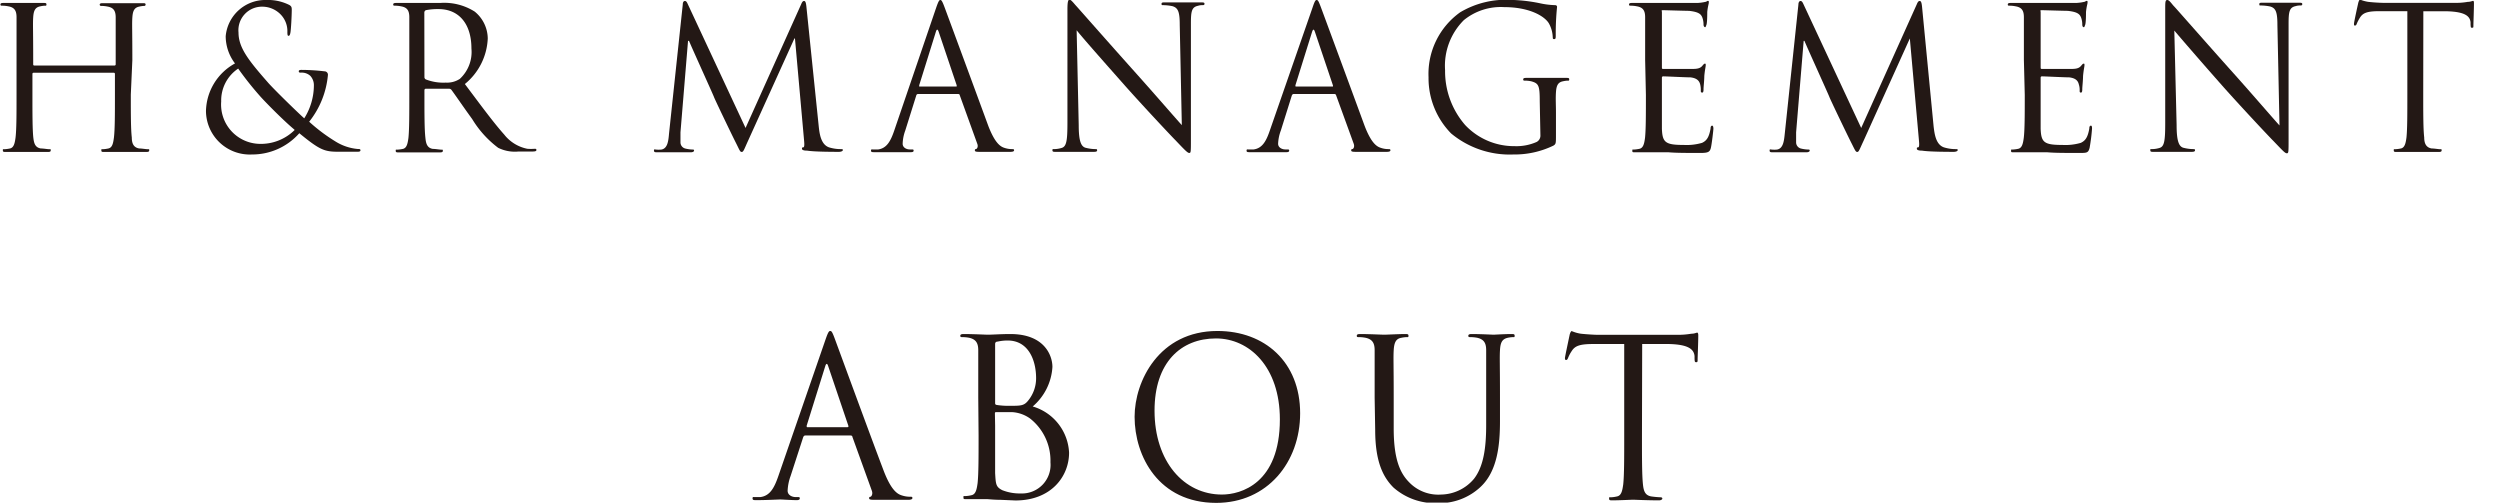
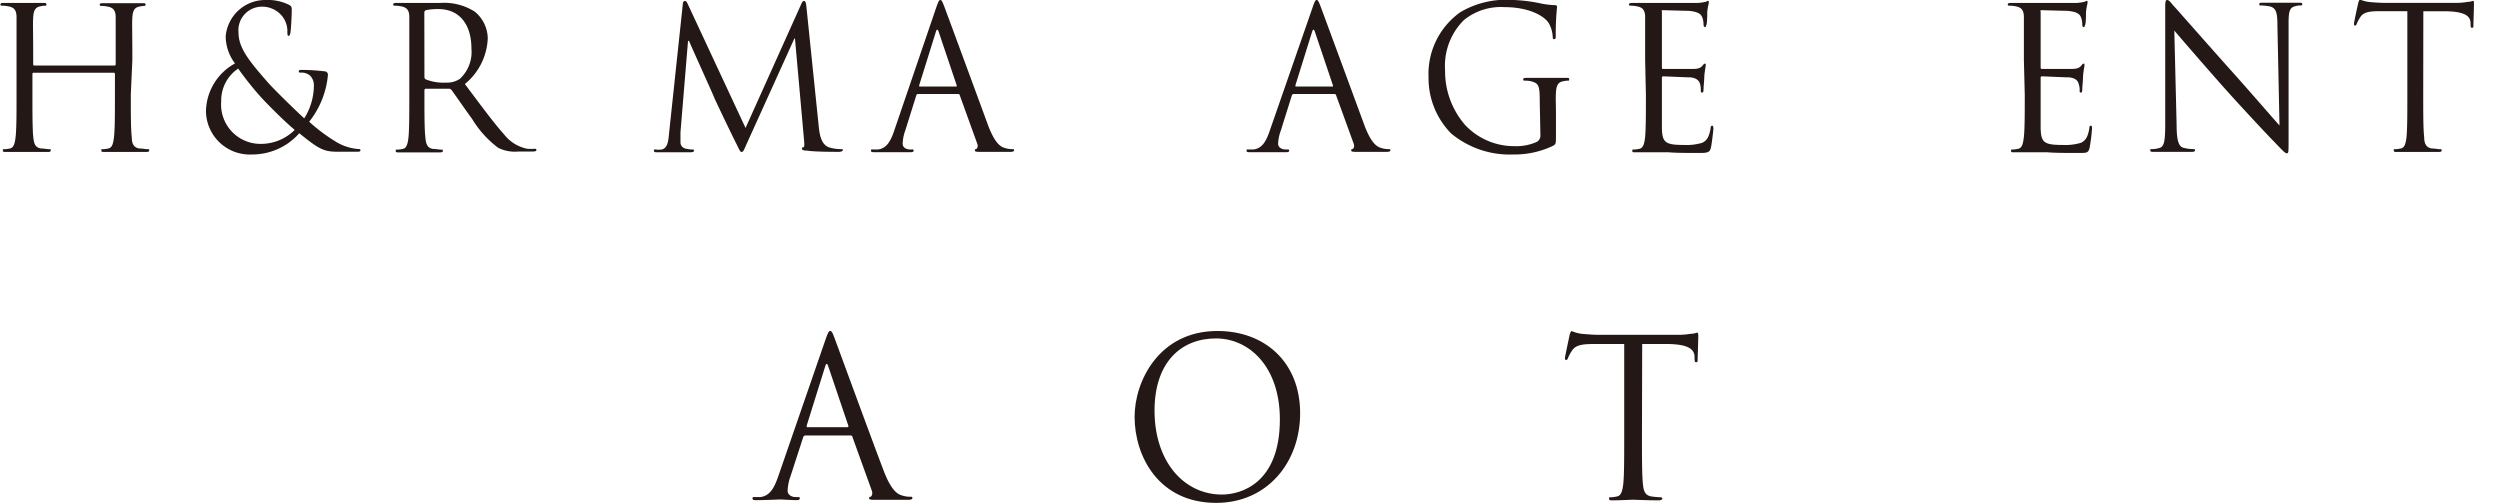
<svg xmlns="http://www.w3.org/2000/svg" width="228.187" height="45.875" viewBox="0 0 228.187 45.875">
  <defs>
    <style>.cls-1{fill:#231815;}</style>
  </defs>
  <title>アセット 11</title>
  <g id="レイヤー_2" data-name="レイヤー 2">
    <g id="about">
      <path class="cls-1" d="M-525.86,582.77c0,1.73,0,3.15.09,3.91,0,.52.15.91.67,1,.24,0,.62.07.78.07s.14,0,.14.11-.09.14-.28.14c-.95,0-2,0-2.13,0s-1.17,0-1.69,0c-.19,0-.27,0-.27-.14s0-.11.13-.11a3,3,0,0,0,.52-.07c.35-.08.43-.47.5-1,.09-.76.09-2.18.09-3.91v-1.89a.1.1,0,0,0-.1-.11h-7.33s-.1,0-.1.11v1.89c0,1.73,0,3.15.08,3.91.06.52.16.91.68,1,.24,0,.62.07.78.07s.13,0,.13.11-.08.14-.27.14c-.95,0-2,0-2.13,0s-1.17,0-1.69,0c-.19,0-.28,0-.28-.14s0-.11.14-.11a3.09,3.09,0,0,0,.52-.07c.34-.08.43-.47.5-1,.09-.76.09-2.18.09-3.91V579.6c0-2.81,0-3.31,0-3.89s-.17-.9-.74-1a2.81,2.81,0,0,0-.59-.06c-.07,0-.14,0-.14-.11s.09-.14.28-.14c.78,0,1.87,0,1.95,0s1.18,0,1.7,0c.18,0,.27,0,.27.14s-.07.11-.14.11a2.26,2.26,0,0,0-.43.06c-.46.09-.6.39-.64,1s0,1.08,0,3.89V580c0,.09.05.11.1.11h7.33s.1,0,.1-.11v-.38c0-2.81,0-3.31,0-3.89s-.17-.9-.74-1a2.81,2.81,0,0,0-.59-.06.12.12,0,0,1-.13-.11c0-.1.08-.14.27-.14.78,0,1.87,0,1.95,0s1.18,0,1.7,0c.19,0,.27,0,.27.14a.12.12,0,0,1-.13.11,2.24,2.24,0,0,0-.44.06c-.46.09-.6.39-.64,1s0,1.08,0,3.89Z" transform="translate(537.8 -574.13)" />
      <path class="cls-1" d="M-519,584.26a5.08,5.08,0,0,1,2.65-4.34,4.12,4.12,0,0,1-.85-2.48,3.63,3.63,0,0,1,3.71-3.31,4.33,4.33,0,0,1,2.09.45c.21.12.23.23.23.45,0,.54-.07,1.8-.12,2.07s-.11.3-.18.3-.1-.07-.1-.34a2.18,2.18,0,0,0-.54-1.53,2.34,2.34,0,0,0-1.72-.79,2.15,2.15,0,0,0-2.2,2.36c0,1.4.94,2.57,2.73,4.61.59.66,2.71,2.73,3.27,3.22a5.68,5.68,0,0,0,.88-3,1.25,1.25,0,0,0-.33-.88,1.16,1.16,0,0,0-.85-.29c-.1,0-.2,0-.2-.12s.13-.13.27-.13a18.43,18.43,0,0,1,2.08.13.31.31,0,0,1,.31.35,8,8,0,0,1-1.71,4.25,15.61,15.61,0,0,0,2.38,1.79,4.6,4.6,0,0,0,2.06.7c.15,0,.24,0,.24.12s-.14.13-.3.13h-1.69c-1.28,0-1.69-.13-3.59-1.69a5.73,5.73,0,0,1-4.32,1.94A4,4,0,0,1-519,584.26Zm8.07,1.7c-1-.83-2.68-2.54-3.13-3.05a29.17,29.17,0,0,1-2-2.52,3.5,3.5,0,0,0-1.55,3,3.59,3.59,0,0,0,3.45,3.87A4.38,4.38,0,0,0-510.91,586Z" transform="translate(537.8 -574.13)" />
      <path class="cls-1" d="M-500.44,579.6c0-2.81,0-3.31,0-3.89s-.17-.9-.74-1a2.88,2.88,0,0,0-.59-.06c-.07,0-.14,0-.14-.11s.09-.14.28-.14c.77,0,1.86,0,2,0s1.5,0,2,0a5.19,5.19,0,0,1,3.16.79,3.21,3.21,0,0,1,1.19,2.45,5.67,5.67,0,0,1-2.09,4.16c1.42,1.89,2.59,3.49,3.59,4.61a3.57,3.57,0,0,0,2.11,1.3,4.29,4.29,0,0,0,.67,0c.09,0,.16,0,.16.11s-.11.14-.42.14h-1.22a3.42,3.42,0,0,1-1.85-.34A9.34,9.34,0,0,1-494.7,585c-.73-1-1.54-2.19-1.89-2.66a.27.27,0,0,0-.22-.11l-2.12,0c-.09,0-.13.06-.13.15v.43c0,1.73,0,3.15.09,3.91.05.52.16.91.67,1,.25,0,.63.07.78.07s.14,0,.14.11-.09.14-.28.14c-.95,0-2,0-2.12,0s-1.11,0-1.62,0c-.19,0-.28,0-.28-.14s0-.11.14-.11a3.24,3.24,0,0,0,.52-.07c.34-.08.43-.47.5-1,.08-.76.08-2.18.08-3.91Zm1.38,1.57a.23.23,0,0,0,.13.21,4.39,4.39,0,0,0,1.81.29,2.13,2.13,0,0,0,1.29-.34,3.34,3.34,0,0,0,1.06-2.77c0-2.25-1.14-3.6-3-3.6a5.47,5.47,0,0,0-1.16.1.24.24,0,0,0-.14.22Z" transform="translate(537.8 -574.13)" />
      <path class="cls-1" d="M-463.07,585.67c.07.65.19,1.65.94,1.91a3.64,3.64,0,0,0,1.12.16c.09,0,.14,0,.14.09s-.16.16-.36.16c-.38,0-2.25,0-2.89-.11-.4,0-.48-.09-.48-.18s0-.11.12-.12.1-.33.07-.65l-.83-9.29h-.05l-4.24,9.36c-.36.79-.41,1-.57,1s-.2-.18-.53-.83c-.45-.89-1.94-4-2-4.18s-2.09-4.65-2.28-5.13H-475l-.69,8.35c0,.29,0,.61,0,.92a.58.58,0,0,0,.45.56,3.15,3.15,0,0,0,.66.09c.07,0,.13,0,.13.09s-.1.16-.31.16c-.64,0-1.46,0-1.6,0s-1,0-1.45,0c-.18,0-.3,0-.3-.16s.09-.09.17-.09a2.31,2.31,0,0,0,.52,0c.57-.11.63-.82.69-1.5l1.25-11.74c0-.2.08-.32.19-.32s.17.07.26.27l5.28,11.32,5.08-11.3c.07-.17.14-.29.26-.29s.17.14.21.48Z" transform="translate(537.8 -574.13)" />
      <path class="cls-1" d="M-452.35,574.83c.21-.6.28-.7.38-.7s.17.09.38.65,3,8.12,4,10.85c.62,1.6,1.12,1.89,1.48,2a2.17,2.17,0,0,0,.69.11c.11,0,.18,0,.18.11s-.16.14-.35.14-1.52,0-2.71,0c-.33,0-.52,0-.52-.13s.05-.11.12-.13.21-.2.1-.48l-1.6-4.43c0-.07-.07-.11-.16-.11H-454a.17.17,0,0,0-.17.14l-1,3.19a3.79,3.79,0,0,0-.24,1.21c0,.36.36.52.65.52h.18c.12,0,.17,0,.17.11s-.1.14-.26.14c-.41,0-1.16,0-1.35,0s-1.14,0-1.95,0c-.22,0-.33,0-.33-.14s.07-.11.16-.11l.5,0c.79-.11,1.14-.79,1.45-1.69Zm1.8,7.2c.08,0,.08,0,.07-.12l-1.64-4.87c-.09-.27-.18-.27-.26,0l-1.52,4.87c0,.09,0,.12,0,.12Z" transform="translate(537.8 -574.13)" />
-       <path class="cls-1" d="M-439.34,585.54c0,1.48.21,2,.68,2.09a3.68,3.68,0,0,0,.86.11c.09,0,.14,0,.14.11s-.1.14-.31.14c-1,0-1.68,0-1.83,0s-.88,0-1.66,0c-.17,0-.28,0-.28-.14s.05-.11.14-.11a2.41,2.41,0,0,0,.71-.11c.43-.13.52-.65.52-2.29V575c0-.71.06-.9.2-.9s.43.39.6.57,2.83,3.21,5.49,6.18c1.71,1.91,3.6,4.1,4.15,4.7l-.19-9.15c0-1.17-.14-1.56-.68-1.71a4.52,4.52,0,0,0-.84-.09c-.12,0-.14,0-.14-.13s.14-.12.35-.12c.77,0,1.6,0,1.79,0s.76,0,1.47,0c.19,0,.31,0,.31.12s-.07.13-.19.13a1.27,1.27,0,0,0-.41.06c-.57.12-.64.52-.64,1.6l0,10.55c0,1.19,0,1.28-.15,1.28s-.35-.2-1.26-1.16c-.19-.18-2.68-2.82-4.51-4.87-2-2.26-4-4.52-4.51-5.17Z" transform="translate(537.8 -574.13)" />
      <path class="cls-1" d="M-418,574.83c.2-.6.27-.7.38-.7s.17.09.38.65,3,8.12,4,10.85c.62,1.6,1.12,1.89,1.49,2a2.13,2.13,0,0,0,.69.11c.1,0,.17,0,.17.11s-.16.14-.35.14-1.51,0-2.71,0c-.32,0-.52,0-.52-.13s.06-.11.13-.13.2-.2.1-.48l-1.61-4.43a.15.15,0,0,0-.15-.11h-3.72c-.08,0-.13.05-.17.14l-1,3.19a3.84,3.84,0,0,0-.25,1.21c0,.36.37.52.66.52h.17c.12,0,.18,0,.18.11s-.11.14-.26.14c-.42,0-1.16,0-1.35,0s-1.14,0-1.95,0c-.23,0-.33,0-.33-.14s.07-.11.15-.11l.5,0c.8-.11,1.15-.79,1.46-1.69Zm1.79,7.2c.09,0,.09,0,.07-.12l-1.64-4.87c-.09-.27-.17-.27-.26,0l-1.52,4.87c0,.09,0,.12.05.12Z" transform="translate(537.8 -574.13)" />
      <path class="cls-1" d="M-397.26,583.4c0-1.46-.09-1.66-.78-1.85a2.81,2.81,0,0,0-.59-.06c-.07,0-.14,0-.14-.11s.09-.14.28-.14c.78,0,1.87,0,1.95,0s1.18,0,1.7,0c.19,0,.27,0,.27.14s-.07.11-.14.11a2.26,2.26,0,0,0-.43.06c-.46.09-.6.39-.64,1s0,1.12,0,1.87v2c0,.81,0,.85-.23,1a8.12,8.12,0,0,1-3.66.81,8.36,8.36,0,0,1-5.68-1.92,7.2,7.2,0,0,1-2.06-5.13,6.91,6.91,0,0,1,2.89-5.93,8.16,8.16,0,0,1,4.59-1.13,14.65,14.65,0,0,1,2.65.3,7.42,7.42,0,0,0,1.4.18c.17,0,.2.09.2.17a23.67,23.67,0,0,0-.12,2.55c0,.29,0,.38-.15.38s-.11-.11-.13-.27a2.73,2.73,0,0,0-.36-1.19c-.43-.68-1.83-1.46-4.06-1.46a5.34,5.34,0,0,0-3.69,1.19,5.88,5.88,0,0,0-1.71,4.57,7.48,7.48,0,0,0,1.83,5,6.13,6.13,0,0,0,4.52,1.93,4.56,4.56,0,0,0,2-.38.65.65,0,0,0,.35-.63Z" transform="translate(537.8 -574.13)" />
      <path class="cls-1" d="M-387.64,579.6c0-2.81,0-3.31,0-3.89s-.17-.9-.74-1a2.81,2.81,0,0,0-.59-.06c-.07,0-.14,0-.14-.11s.09-.14.28-.14c.4,0,.86,0,1.24,0l.71,0h4a4.11,4.11,0,0,0,.74-.1c.09,0,.15-.09.24-.09s.07.08.07.17-.09.34-.14.84c0,.18,0,1-.08,1.19s-.06.2-.12.2-.14-.09-.14-.23a1.91,1.91,0,0,0-.11-.65c-.12-.29-.29-.51-1.22-.61-.3,0-2.18-.06-2.37-.06s-.1.06-.1.18v5c0,.13,0,.18.1.18s2.35,0,2.75,0,.65-.07.81-.25.19-.23.26-.23.08,0,.08.14-.08.42-.13,1c0,.36-.07,1-.07,1.15s0,.35-.12.35-.13-.08-.13-.17a2.15,2.15,0,0,0-.06-.59c-.07-.25-.23-.56-.9-.63-.47,0-2.18-.09-2.47-.09-.09,0-.12.05-.12.13v1.58c0,.61,0,2.7,0,3.08.05,1.24.31,1.47,2,1.47a5,5,0,0,0,1.66-.19c.45-.2.65-.56.78-1.3,0-.2.07-.27.15-.27s.11.14.11.27-.14,1.37-.23,1.75-.26.47-.93.47c-1.3,0-2.25,0-2.92-.06l-1.35,0-.69,0c-.35,0-.74,0-1,0s-.28,0-.28-.14,0-.11.14-.11a3.09,3.09,0,0,0,.52-.07c.34-.08.43-.47.5-1,.08-.76.08-2.18.08-3.91Z" transform="translate(537.8 -574.13)" />
-       <path class="cls-1" d="M-361.31,585.67c.08.65.19,1.65.94,1.91a3.64,3.64,0,0,0,1.12.16c.09,0,.14,0,.14.09s-.16.16-.36.16c-.38,0-2.25,0-2.89-.11-.4,0-.48-.09-.48-.18s0-.11.12-.12.1-.33.07-.65l-.83-9.29h0l-4.23,9.36c-.37.79-.42,1-.57,1s-.21-.18-.54-.83c-.45-.89-1.94-4-2-4.18s-2.09-4.65-2.28-5.13h-.07l-.69,8.35c0,.29,0,.61,0,.92a.58.58,0,0,0,.45.56,3.15,3.15,0,0,0,.66.09c.07,0,.13,0,.13.09s-.1.16-.31.16c-.63,0-1.46,0-1.6,0s-1,0-1.45,0c-.18,0-.3,0-.3-.16s.09-.09.18-.09a2.23,2.23,0,0,0,.51,0c.57-.11.63-.82.7-1.5l1.24-11.74c0-.2.09-.32.19-.32s.17.07.26.27l5.28,11.32,5.08-11.3c.07-.17.14-.29.26-.29s.17.14.21.48Z" transform="translate(537.8 -574.13)" />
      <path class="cls-1" d="M-353.07,579.6c0-2.81,0-3.31,0-3.89s-.17-.9-.74-1a2.81,2.81,0,0,0-.59-.06c-.07,0-.14,0-.14-.11s.09-.14.28-.14c.4,0,.86,0,1.24,0l.71,0h4a4,4,0,0,0,.74-.1c.09,0,.15-.09.24-.09s.07.08.07.17-.09.34-.14.84c0,.18,0,1-.08,1.19s-.06.2-.13.2-.13-.09-.13-.23a1.91,1.91,0,0,0-.11-.65c-.12-.29-.29-.51-1.22-.61-.3,0-2.18-.06-2.37-.06s-.1.06-.1.18v5c0,.13,0,.18.1.18s2.35,0,2.75,0,.65-.07.81-.25.19-.23.26-.23.08,0,.08.14-.08.42-.13,1c0,.36-.07,1-.07,1.15s0,.35-.12.35-.12-.08-.12-.17a1.63,1.63,0,0,0-.08-.59c-.06-.25-.22-.56-.89-.63-.47,0-2.18-.09-2.47-.09-.09,0-.12.05-.12.13v1.58c0,.61,0,2.7,0,3.08.05,1.24.31,1.47,2,1.47a5,5,0,0,0,1.66-.19c.45-.2.65-.56.78-1.3,0-.2.06-.27.15-.27s.1.14.1.27a17.28,17.28,0,0,1-.22,1.75c-.12.47-.26.47-.93.47-1.3,0-2.25,0-2.92-.06l-1.35,0-.69,0c-.35,0-.74,0-1,0s-.28,0-.28-.14,0-.11.14-.11a3.09,3.09,0,0,0,.52-.07c.34-.08.43-.47.5-1,.09-.76.09-2.18.09-3.91Z" transform="translate(537.8 -574.13)" />
      <path class="cls-1" d="M-339.13,585.54c0,1.48.21,2,.67,2.09a3.7,3.7,0,0,0,.87.11c.08,0,.14,0,.14.11s-.11.14-.32.14c-1,0-1.67,0-1.83,0s-.88,0-1.65,0c-.18,0-.28,0-.28-.14s0-.11.14-.11a2.41,2.41,0,0,0,.71-.11c.43-.13.51-.65.51-2.29l0-10.31c0-.71,0-.9.19-.9s.43.39.61.57,2.83,3.21,5.49,6.18c1.71,1.91,3.59,4.1,4.14,4.7l-.19-9.15c0-1.17-.13-1.56-.67-1.71a4.61,4.61,0,0,0-.85-.09c-.12,0-.13,0-.13-.13s.13-.12.34-.12c.78,0,1.61,0,1.8,0s.76,0,1.47,0c.19,0,.31,0,.31.12s-.07.13-.19.13a1.35,1.35,0,0,0-.42.06c-.57.12-.64.52-.64,1.6l0,10.55c0,1.19,0,1.28-.16,1.28s-.34-.2-1.26-1.16c-.19-.18-2.68-2.82-4.51-4.87-2-2.26-3.95-4.52-4.5-5.17Z" transform="translate(537.8 -574.13)" />
      <path class="cls-1" d="M-316.62,582.77c0,1.73,0,3.15.09,3.91,0,.52.16.91.67,1,.25,0,.63.07.78.07s.14,0,.14.11-.09.14-.28.14c-.95,0-2,0-2.12,0s-1.18,0-1.69,0c-.19,0-.28,0-.28-.14s0-.11.14-.11a3.24,3.24,0,0,0,.52-.07c.34-.08.43-.47.5-1,.08-.76.08-2.18.08-3.91v-7.62l-2.55,0c-1.07,0-1.49.14-1.77.58a3.87,3.87,0,0,0-.29.55c-.05.15-.1.18-.17.18s-.09,0-.09-.16.35-1.73.38-1.87.11-.34.17-.34a3.19,3.19,0,0,0,.76.21c.51.06,1.16.09,1.37.09h6.48a6,6,0,0,0,1.22-.09c.26,0,.42-.09.49-.09s.08.11.08.22c0,.54-.05,1.78-.05,2s0,.23-.12.23-.12,0-.14-.3v-.2c-.06-.54-.47-.95-2.13-1l-2.18,0Z" transform="translate(537.8 -574.13)" />
      <path class="cls-1" d="M-462.45,605.12c.23-.66.31-.78.43-.78s.19.1.42.72,3.3,9,4.47,12.07c.69,1.78,1.25,2.1,1.65,2.22a2.41,2.41,0,0,0,.77.12c.12,0,.19,0,.19.12s-.17.16-.38.16-1.69,0-3,0c-.36,0-.57,0-.57-.14s.06-.12.13-.14.23-.22.12-.54L-460,614c0-.08-.07-.12-.17-.12h-4.13c-.09,0-.15.06-.19.16l-1.15,3.54a4.47,4.47,0,0,0-.27,1.34c0,.4.4.58.73.58h.19c.14,0,.19,0,.19.12s-.11.16-.28.16c-.46,0-1.29-.06-1.5-.06s-1.27.06-2.17.06c-.25,0-.36,0-.36-.16s.07-.12.17-.12l.55,0c.89-.12,1.27-.88,1.62-1.88Zm2,8c.1,0,.1-.06.08-.14l-1.83-5.41c-.09-.3-.19-.3-.28,0l-1.69,5.41c0,.1,0,.14.05.14Z" transform="translate(537.8 -574.13)" />
-       <path class="cls-1" d="M-448.51,610.42c0-3.12,0-3.68,0-4.32s-.2-1-.83-1.14a3.42,3.42,0,0,0-.65-.06c-.08,0-.16,0-.16-.12s.1-.16.31-.16c.87,0,2.07.06,2.17.06.46,0,1.21-.06,2.09-.06,3.15,0,3.84,2,3.84,3a5.13,5.13,0,0,1-1.8,3.61,4.62,4.62,0,0,1,3.32,4.22c0,2.14-1.61,4.36-4.9,4.36l-1.38-.06c-.56,0-1.09-.06-1.17-.06l-.77,0c-.38,0-.82,0-1.11,0s-.31,0-.31-.16,0-.12.16-.12a2.8,2.8,0,0,0,.57-.08c.39-.08.48-.52.56-1.1.09-.84.09-2.42.09-4.34Zm1.54.45c0,.14,0,.18.13.22a6.72,6.72,0,0,0,1.18.08c1.07,0,1.34,0,1.74-.52a3.22,3.22,0,0,0,.69-2c0-1.66-.71-3.44-2.59-3.44a4.13,4.13,0,0,0-.92.1c-.17,0-.23.1-.23.22Zm0,2.12c0,1.54,0,4,0,4.32.06,1,.06,1.26.65,1.56a4.35,4.35,0,0,0,1.69.3,2.61,2.61,0,0,0,2.71-2.84,4.89,4.89,0,0,0-1.86-4,3.13,3.13,0,0,0-1.6-.58c-.25,0-1.21,0-1.5,0-.07,0-.11,0-.11.14Z" transform="translate(537.8 -574.13)" />
      <path class="cls-1" d="M-426.68,604.34c4.32,0,7.55,2.84,7.55,7.51,0,4.48-3,8.18-7.66,8.18-5.26,0-7.45-4.26-7.45-7.86C-434.24,608.92-432,604.34-426.68,604.34Zm.41,14.93c1.72,0,5.29-1,5.29-6.86,0-4.81-2.8-7.39-5.83-7.39-3.21,0-5.61,2.2-5.61,6.59C-432.42,616.27-429.73,619.27-426.27,619.27Z" transform="translate(537.8 -574.13)" />
-       <path class="cls-1" d="M-412.33,610.42c0-3.12,0-3.68,0-4.32s-.19-1-.83-1.14a3.42,3.42,0,0,0-.65-.06c-.08,0-.15,0-.15-.12s.09-.16.3-.16c.87,0,2,.06,2.21.06s1.33-.06,1.9-.06c.21,0,.31,0,.31.16s-.08.12-.16.12a2.79,2.79,0,0,0-.48.06c-.51.08-.67.44-.71,1.14s0,1.2,0,4.32v2.81c0,2.88.61,4.12,1.43,4.94a3.69,3.69,0,0,0,2.9,1.1,4,4,0,0,0,3-1.44c.88-1.14,1.11-2.84,1.11-4.9v-2.51c0-3.12,0-3.68,0-4.32s-.19-1-.82-1.14a3.52,3.52,0,0,0-.66-.06c-.07,0-.15,0-.15-.12s.1-.16.31-.16c.86,0,1.92.06,2,.06s1-.06,1.62-.06c.21,0,.3,0,.3.16s-.07.12-.15.12a2.79,2.79,0,0,0-.48.06c-.52.12-.67.44-.71,1.14s0,1.2,0,4.32v2.15c0,2.16-.23,4.56-1.77,6a5.47,5.47,0,0,1-3.95,1.48,5.73,5.73,0,0,1-4-1.42c-.94-.94-1.67-2.34-1.67-5.26Z" transform="translate(537.8 -574.13)" />
      <path class="cls-1" d="M-387.93,614c0,1.92,0,3.5.09,4.34.06.58.18,1,.75,1.1a8.08,8.08,0,0,0,.86.08c.12,0,.16.06.16.12s-.1.16-.31.16c-1.05,0-2.26-.06-2.36-.06s-1.31.06-1.88.06c-.21,0-.31,0-.31-.16s0-.12.16-.12a2.8,2.8,0,0,0,.57-.08c.39-.08.48-.52.56-1.1.09-.84.09-2.42.09-4.34v-8.47l-2.84,0c-1.19,0-1.65.16-1.95.64a3.24,3.24,0,0,0-.33.62c-.06.16-.12.2-.19.2s-.1-.06-.1-.18.39-1.92.42-2.08.12-.38.2-.38a3.31,3.31,0,0,0,.84.24c.56.06,1.29.1,1.52.1h7.19a7.44,7.44,0,0,0,1.37-.1c.29,0,.46-.1.53-.1s.1.12.1.24c0,.6-.06,2-.06,2.2s0,.26-.13.26-.14-.06-.15-.34l0-.22c-.06-.6-.52-1.06-2.36-1.1l-2.42,0Z" transform="translate(537.8 -574.13)" />
    </g>
  </g>
</svg>